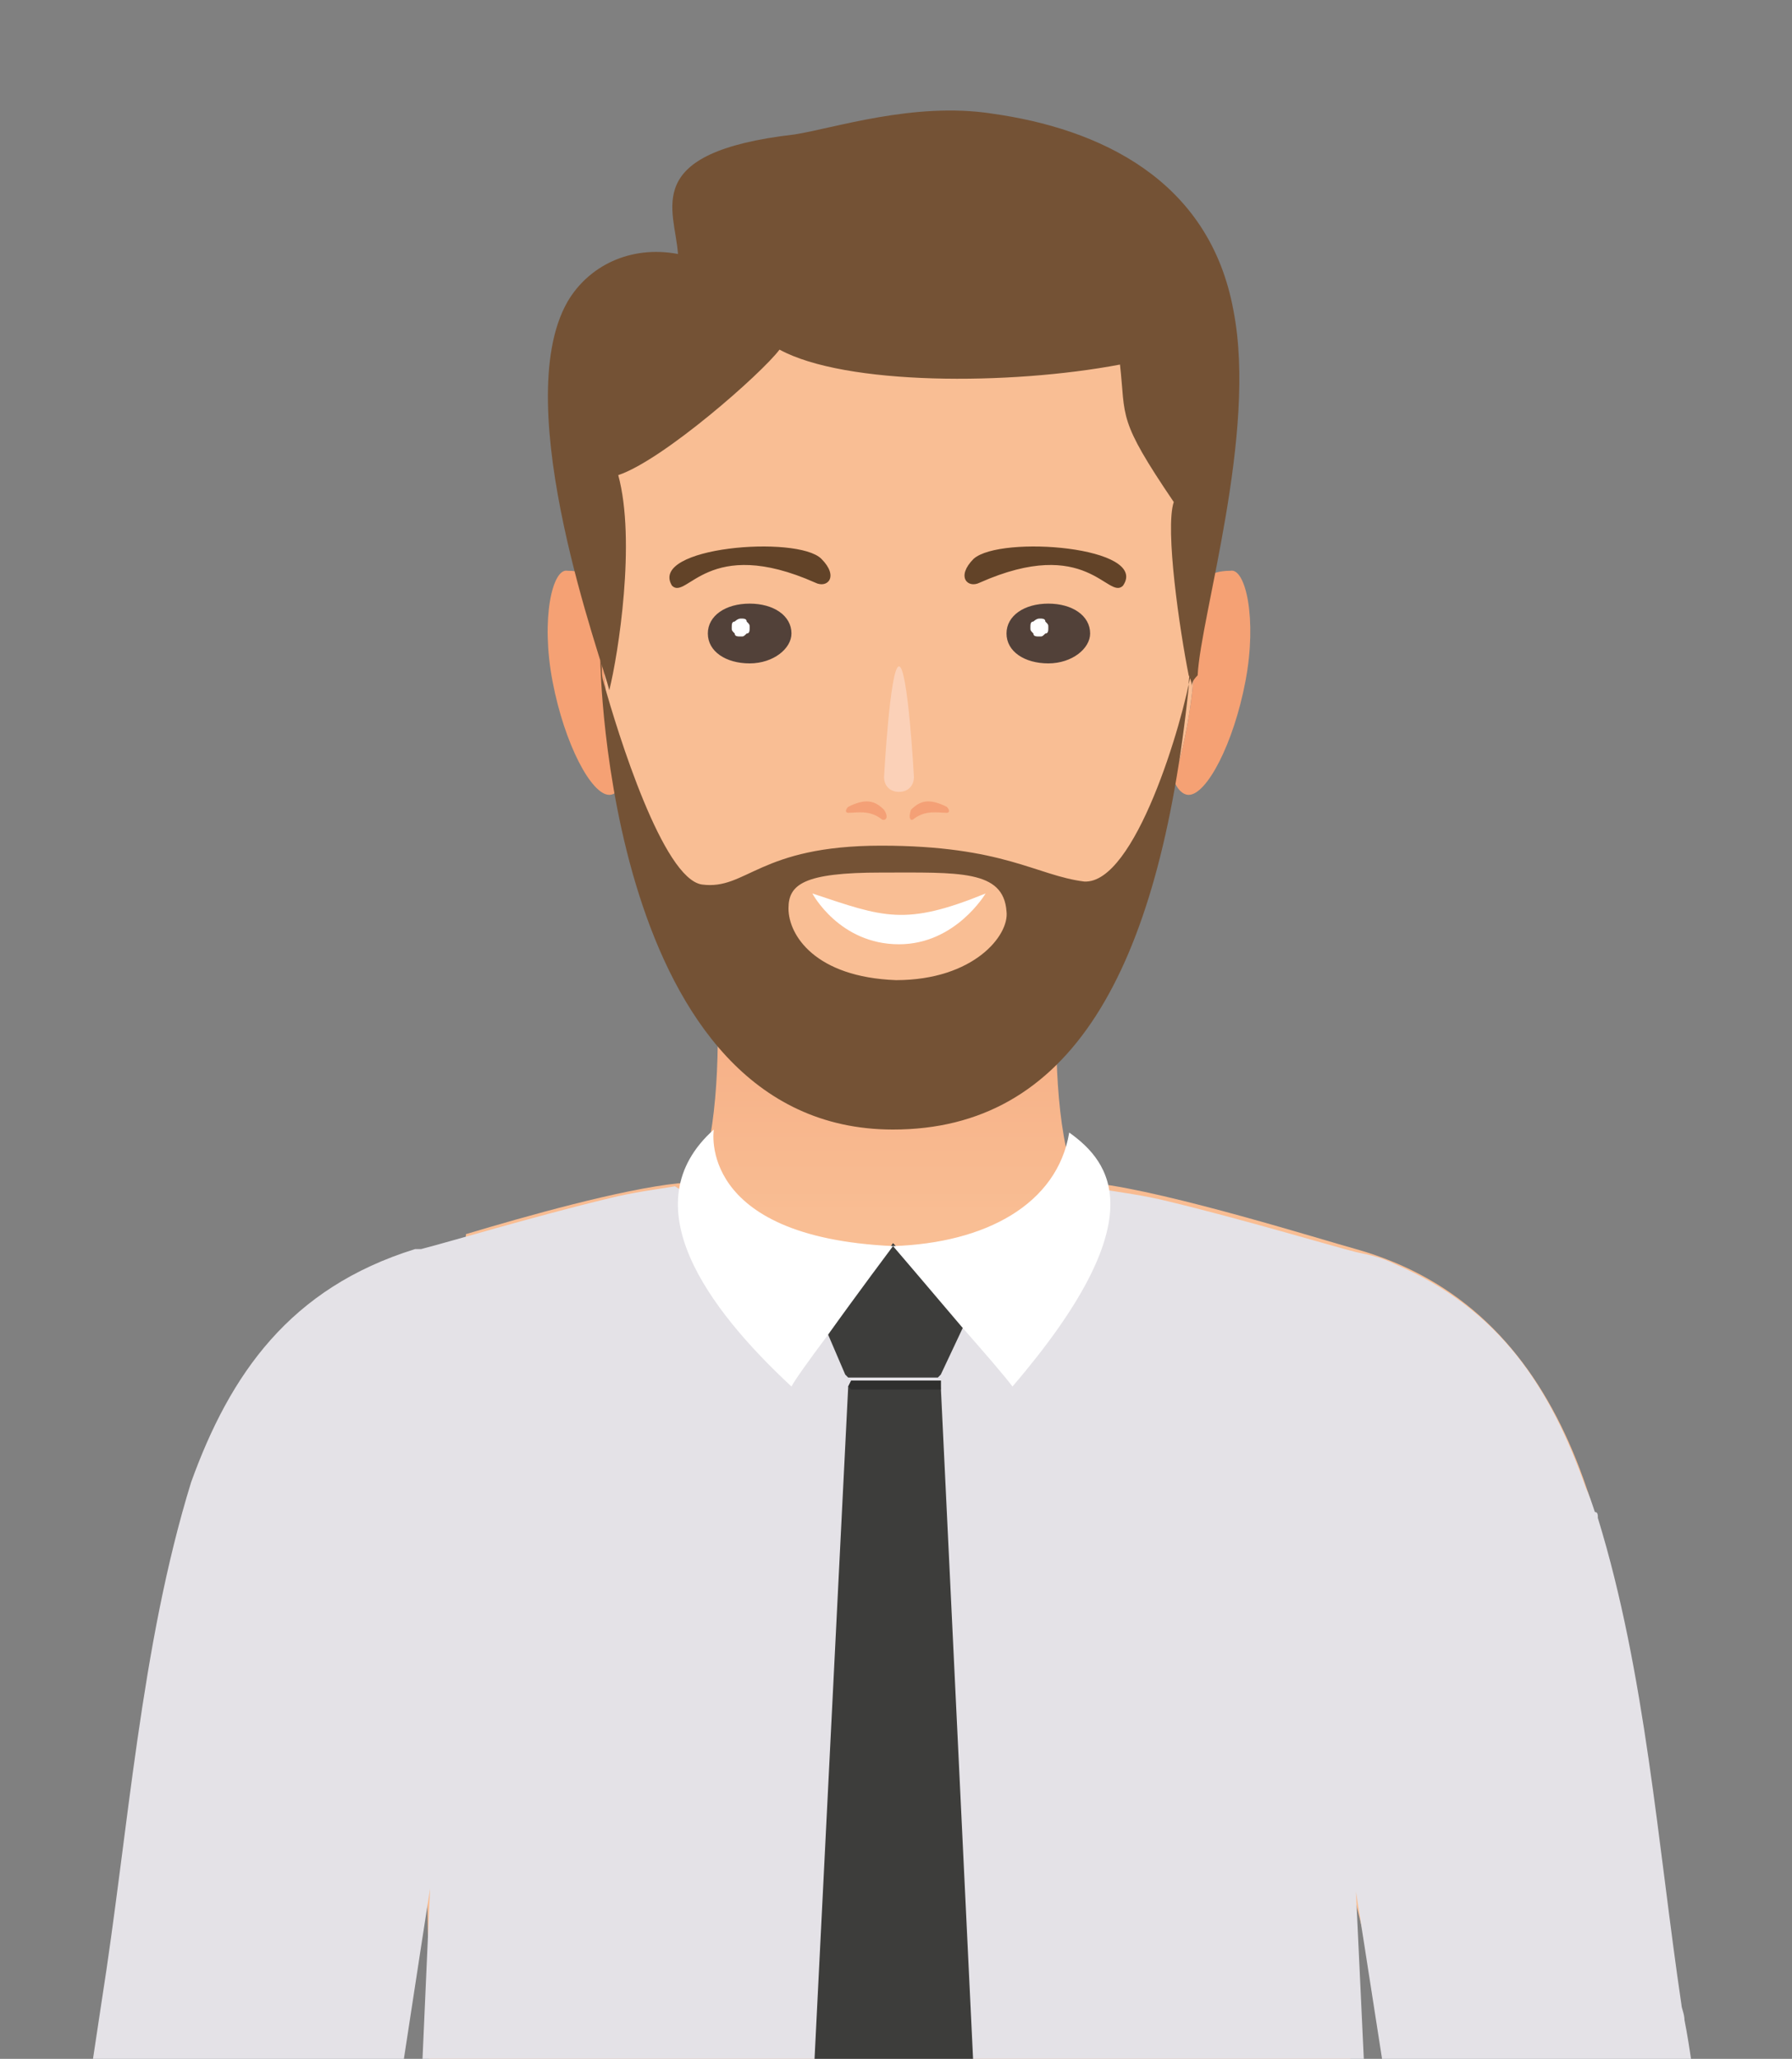
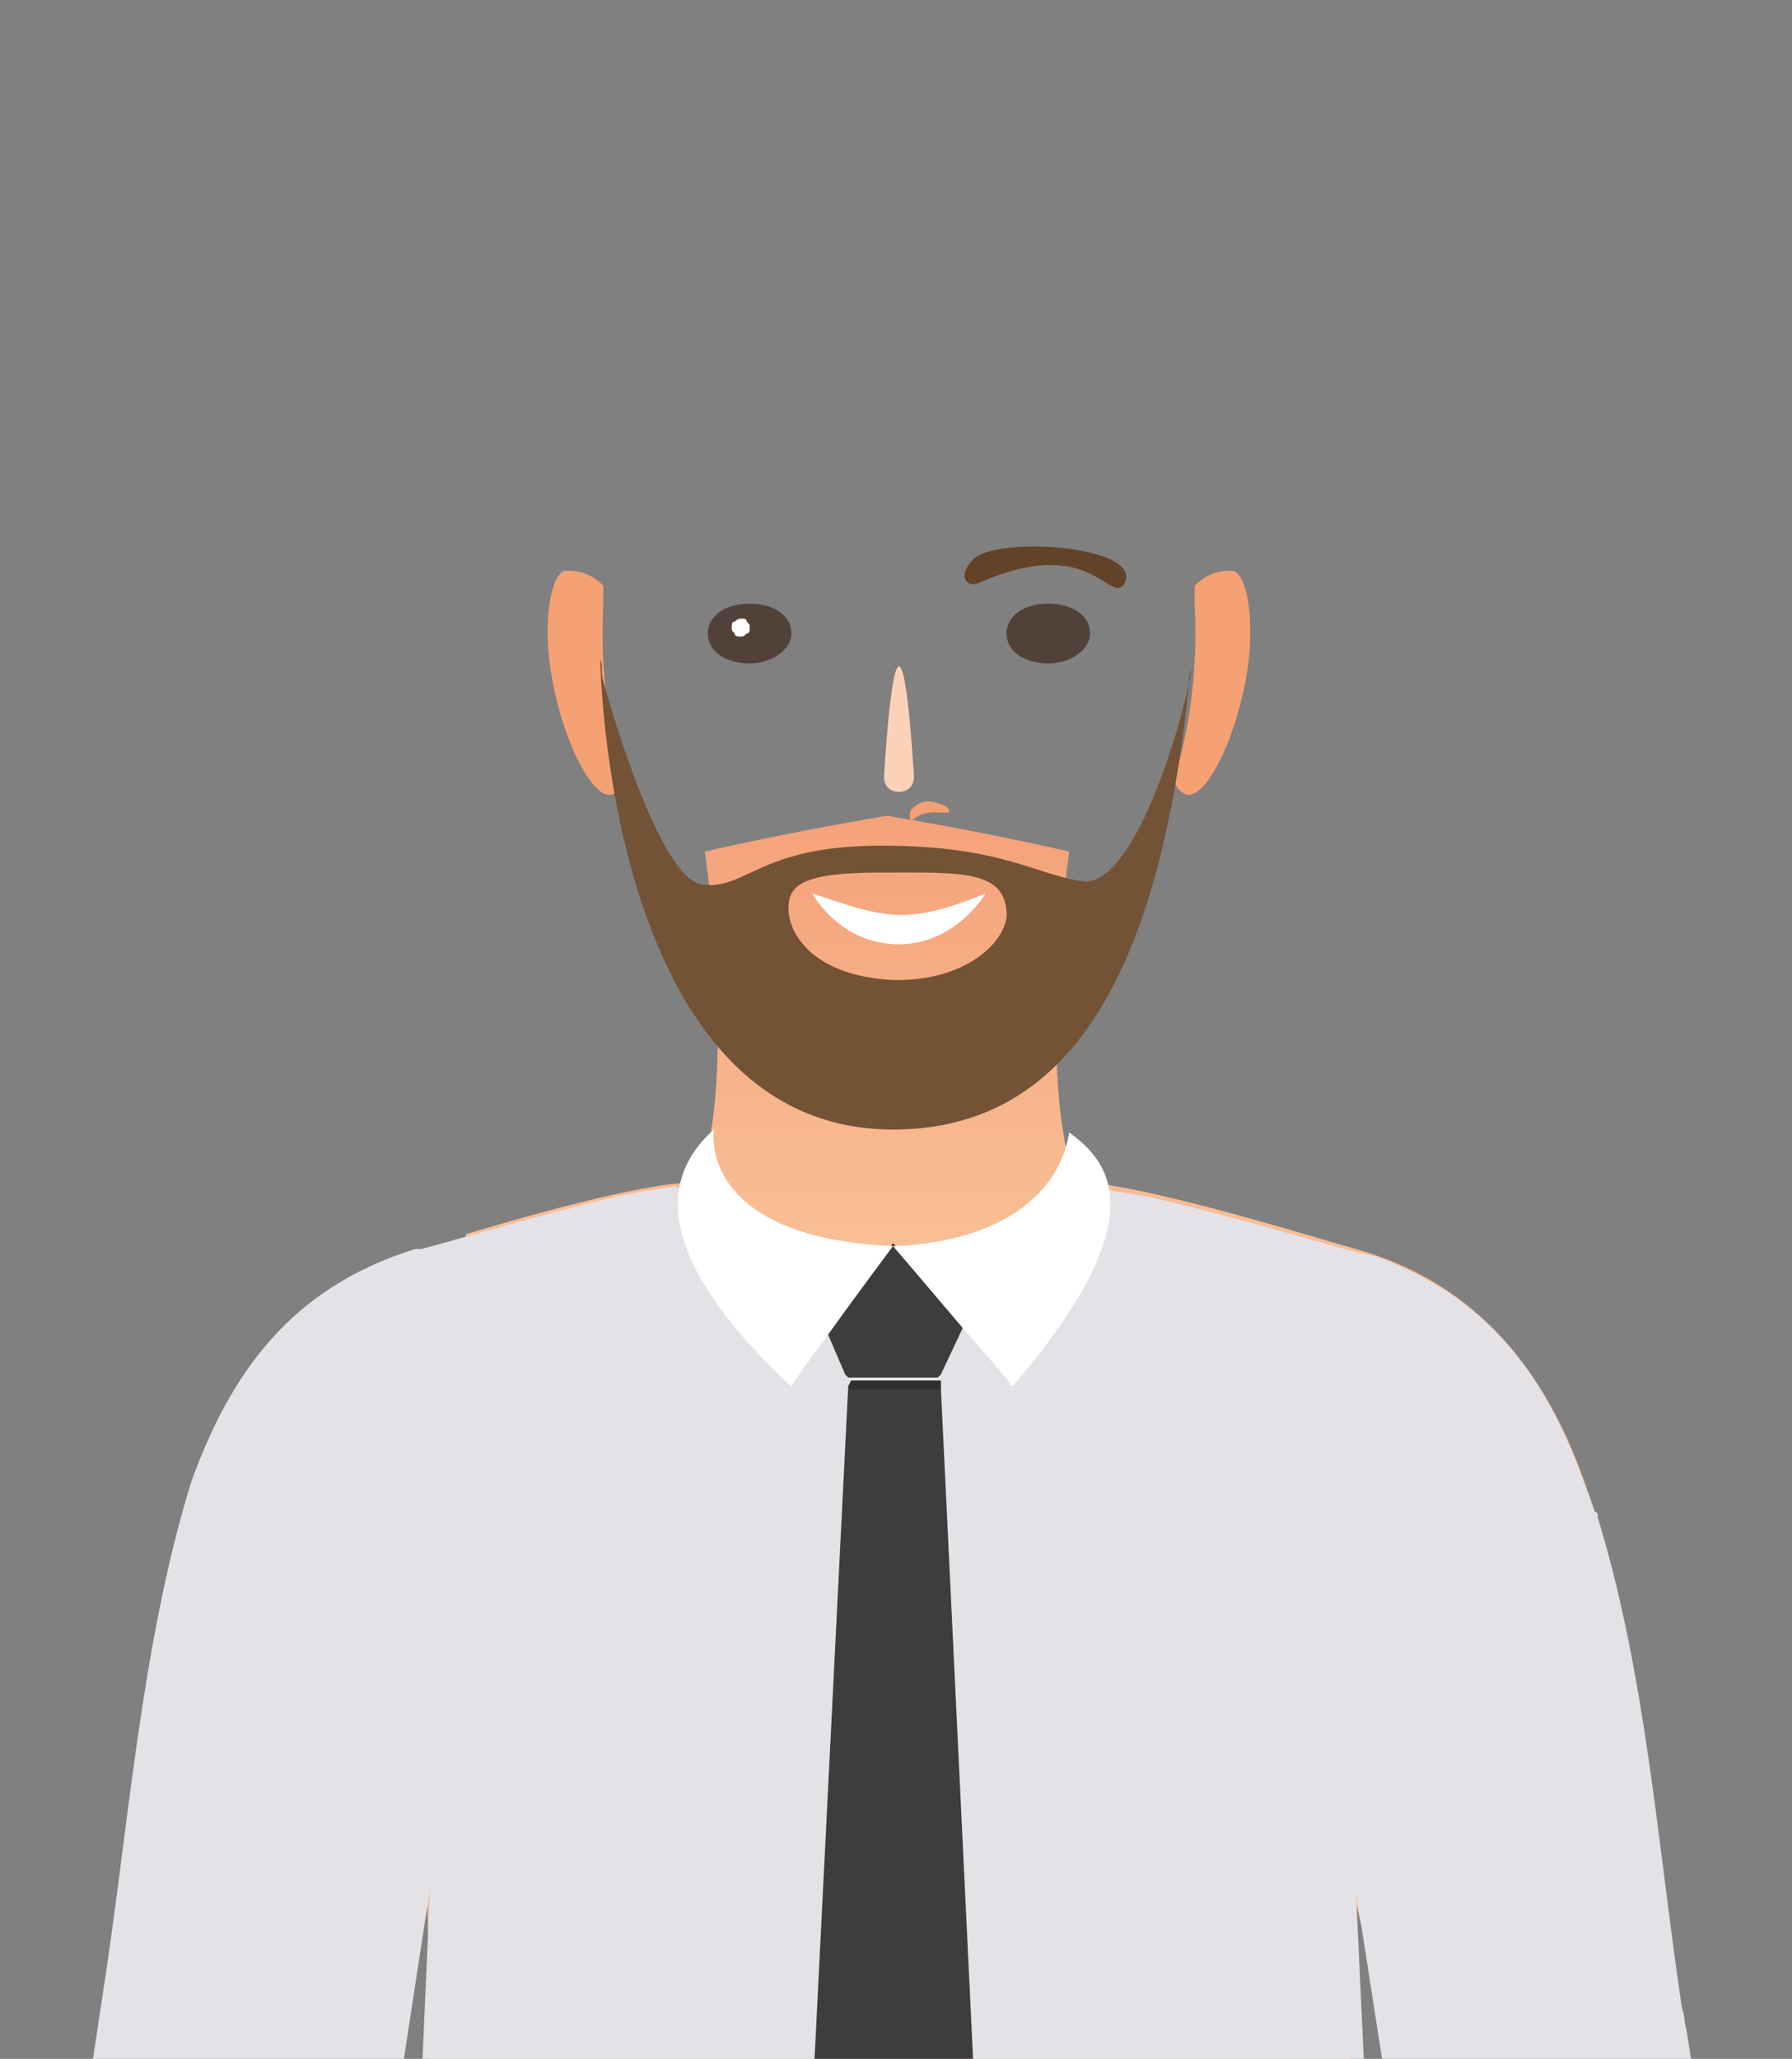
<svg xmlns="http://www.w3.org/2000/svg" xmlns:xlink="http://www.w3.org/1999/xlink" version="1.1" id="Capa_1" x="0px" y="0px" viewBox="0 0 60 68.9" style="enable-background:new 0 0 60 68.9;" xml:space="preserve">
  <rect x="0" y="0" width="60" height="68.9" fill="#808080" stroke="none" />
  <style type="text/css">
	.st0{enable-background:new    ;}
	.st1{clip-path:url(#SVGID_2_);fill:url(#SVGID_3_);}
	.st2{clip-path:url(#SVGID_2_);fill:#F9BE94;}
	.st3{clip-path:url(#SVGID_2_);fill:#624328;}
	.st4{clip-path:url(#SVGID_2_);fill:#F5A174;}
	.st5{clip-path:url(#SVGID_2_);fill:#F4A076;}
	.st6{clip-path:url(#SVGID_2_);fill:#FFFFFF;}
	.st7{clip-path:url(#SVGID_2_);fill:#745235;}
	.st8{clip-path:url(#SVGID_2_);fill:#FBD1B8;}
	.st9{clip-path:url(#SVGID_2_);fill:#524139;}
	.st10{clip-path:url(#SVGID_2_);fill:#E4E2E7;}
	.st11{clip-path:url(#SVGID_2_);fill:#3D3D3B;}
	.st12{clip-path:url(#SVGID_2_);fill:#2F2F2E;}
</style>
  <g class="st0">
    <g>
      <defs>
        <rect id="SVGID_1_" x="1" y="1.1" width="59" height="67.9" />
      </defs>
      <clipPath id="SVGID_2_">
        <use xlink:href="#SVGID_1_" style="overflow:visible;" />
      </clipPath>
      <linearGradient id="SVGID_3_" gradientUnits="userSpaceOnUse" x1="-375.109" y1="-708.254" x2="-375.109" y2="-610.373" gradientTransform="matrix(1 0 0 -1 408.768 -583.025)">
        <stop offset="0" style="stop-color:#F9BE94" />
        <stop offset="0.86" style="stop-color:#F9BE94" />
        <stop offset="0.878" style="stop-color:#F8BA90" />
        <stop offset="1" style="stop-color:#F5A27A" />
      </linearGradient>
      <path class="st1" d="M47.5,110.9c0.1,3.9,0.1,8.7-0.4,14.4H30.8c0-2.1,0.1-4,0.2-5.7c0-0.4-0.1-0.7-0.2-0.9    c-0.2-0.3-0.6-0.4-0.9-0.4c-0.1,0-0.2,0-0.4,0c-0.2,0.1-0.5,0.2-0.6,0.5c-0.1,0.2-0.2,0.4-0.1,0.7c0.1,1.7,0.2,3.6,0.2,5.7H12.6    c-0.4-5.4-0.5-10-0.4-13.8c0-0.7,0-1.4,0.1-2.1c0.1-1.4,0.1-2.7,0.2-3.8c0.3-4.2,0.8-6.5,0.8-6.7c0-0.1,0-0.1,0-0.2    c1.5-13.6,1-35.4,1-35.4l1.3-21.9c2-0.6,5.2-1.5,7.1-1.7c0.3,0,0.5-0.1,0.7-0.1c1.3-3.5,0.2-11,0.2-11s2.5-0.6,6.1-1.2    c3.6,0.6,6.1,1.2,6.1,1.2s-1.1,7.5,0.2,11c0.2,0,0.4,0,0.7,0.1c2.5,0.3,7.6,1.9,8.7,2.2c7.1,2,8.8,9.5,9.3,17.2c0,0.3,0.1,1,0.1,2    L46,66.1c-0.4-1.6-0.7-2.8-0.7-2.8s-0.1,3.5-0.1,8.5c0,7.6,0.2,18.7,1.1,26.9c0,0.1,0,0.1,0,0.2c0,0.2,0.5,2.5,0.8,6.7    C47.4,107,47.5,108.8,47.5,110.9z" />
-       <path class="st2" d="M20.2,20.2c0-0.2,0-0.4,0-0.6c0.2-4.3,0.6-10.7,6.3-12.2c1.1-0.3,2.2-0.6,3.4-0.6c0.1,0,0.1,0,0.2,0    c0.1,0,0.1,0,0.2,0c1.2,0,2.3,0.3,3.4,0.6c5.7,1.4,6.1,7.8,6.3,12.2c0,0.2,0,0.4,0,0.6c0.1,2-0.1,4-0.7,5.9    c-0.4,1.5-1.3,4.4-2.5,5.5c-4,3.9-4.9,4.2-6.1,4.2c-0.2,0-0.4,0-0.6,0c-0.2,0-0.4,0-0.6,0c-1.2,0-2.1-0.3-6.1-4.2    c-1.2-1.1-2-4-2.5-5.5C20.3,24.2,20.1,22.2,20.2,20.2z" />
      <path class="st3" d="M37.6,19.6c-0.5,0.5-1.2-1.7-4.8-0.1c-0.4,0.2-0.8-0.2-0.2-0.8C33.5,17.9,38.5,18.3,37.6,19.6z" />
-       <path class="st3" d="M22.5,19.6c0.5,0.5,1.2-1.7,4.8-0.1c0.4,0.2,0.8-0.2,0.2-0.8C26.7,17.9,21.7,18.3,22.5,19.6z" />
      <path class="st4" d="M18.5,22.8c0.4,2.1,1.3,3.8,1.9,3.8c0.2,0,0.4-0.2,0.5-0.5c-0.6-1.9-0.8-3.9-0.7-5.9c0-0.2,0-0.4,0-0.6    c-0.4-0.4-0.8-0.5-1.2-0.5C18.5,19,18.1,20.7,18.5,22.8z" />
      <path class="st5" d="M30.6,27.4c0.4-0.3,0.8-0.2,1.1-0.2c0.1,0,0.1-0.1,0-0.2c-0.6-0.3-0.9-0.2-1.2,0.1    C30.4,27.4,30.5,27.5,30.6,27.4z" />
-       <path class="st5" d="M29.5,27.4c-0.4-0.3-0.8-0.2-1.1-0.2c-0.1,0-0.1-0.1,0-0.2c0.6-0.3,0.9-0.2,1.2,0.1    C29.8,27.4,29.6,27.5,29.5,27.4z" />
      <path class="st6" d="M27.2,29.9c0,0,0.9,1.7,2.9,1.7c1.9,0,2.9-1.7,2.9-1.7C30.3,31,29.6,30.7,27.2,29.9z" />
      <path class="st4" d="M41.7,22.8c-0.4,2.1-1.3,3.8-1.9,3.8c-0.2,0-0.4-0.2-0.5-0.5c0.6-1.9,0.8-3.9,0.7-5.9c0-0.2,0-0.4,0-0.6    c0.4-0.4,0.8-0.5,1.2-0.5C41.7,19,42.1,20.7,41.7,22.8z" />
-       <path class="st7" d="M39.9,23c0-0.1,0-0.2-0.1-0.4c-0.3-1.5-0.8-4.9-0.5-5.8c-1.9-2.8-1.6-2.8-1.8-4.6c-3.7,0.7-9.2,0.7-11.4-0.5    c-0.6,0.8-3.9,3.7-5.4,4.2c0.6,2.2,0,6-0.3,7.2c-0.2-0.9-3.4-9.5-1.4-13c0.7-1.2,2.1-1.9,3.7-1.6c-0.1-1.5-1.3-3.4,3.9-4    c1.3-0.2,4-1.1,6.6-0.7c3.6,0.5,7.3,2.2,8.1,6.6c0.8,4.1-1.1,10.2-1.2,12.2C39.9,22.8,39.9,22.9,39.9,23z" />
      <path class="st8" d="M30.1,22.3c-0.3,0-0.5,3.7-0.5,3.7c0,0.3,0.2,0.5,0.5,0.5c0.3,0,0.5-0.2,0.5-0.5C30.6,26,30.4,22.3,30.1,22.3    z" />
      <path class="st9" d="M33.7,21.2c0,0.6,0.6,1,1.4,1s1.4-0.5,1.4-1c0-0.6-0.6-1-1.4-1S33.7,20.6,33.7,21.2z" />
-       <path class="st6" d="M34.8,20.7c0.1,0,0.2,0,0.2,0.1c0.1,0.1,0.1,0.1,0.1,0.2c0,0.1,0,0.2-0.1,0.2c-0.1,0.1-0.1,0.1-0.2,0.1    c-0.1,0-0.2,0-0.2-0.1c-0.1-0.1-0.1-0.1-0.1-0.2c0-0.1,0-0.2,0.1-0.2C34.6,20.8,34.7,20.7,34.8,20.7z" />
      <path class="st9" d="M23.7,21.2c0,0.6,0.6,1,1.4,1c0.8,0,1.4-0.5,1.4-1c0-0.6-0.6-1-1.4-1C24.3,20.2,23.7,20.6,23.7,21.2z" />
      <path class="st6" d="M24.8,20.7c0.1,0,0.2,0,0.2,0.1c0.1,0.1,0.1,0.1,0.1,0.2c0,0.1,0,0.2-0.1,0.2c-0.1,0.1-0.1,0.1-0.2,0.1    c-0.1,0-0.2,0-0.2-0.1c-0.1-0.1-0.1-0.1-0.1-0.2c0-0.1,0-0.2,0.1-0.2C24.6,20.8,24.7,20.7,24.8,20.7z" />
      <path class="st7" d="M30,32.8c-2.7-0.1-3.6-1.5-3.6-2.4c0-0.8,0.5-1.2,3.1-1.2c2.6,0,4.1-0.1,4.2,1.3C33.8,31.3,32.6,32.8,30,32.8    z M36.3,29.5c-1.6-0.2-2.7-1.2-6.8-1.2c-4.1,0-4.5,1.5-6,1.3c-1.3-0.2-2.8-5-3.3-6.8c-0.1-0.3,0-0.6-0.1-0.7    c0,0,0.2,15.7,9.8,15.7c5.9,0,8.9-5.2,9.9-14.8c0-0.2,0-0.4,0.1-0.6C39.6,24.2,38,29.6,36.3,29.5z" />
      <path class="st10" d="M60.4,99.6c0-0.2,0-0.4-0.1-0.6c-0.2-3.2-0.6-6.7-1-10.2v0l0,0c-0.1-1.1-0.2-2.2-0.4-3.3    c-0.6-5-1.2-9.9-2-14.8c-0.2-1.1-0.3-2.1-0.5-3.1c0-0.2-0.1-0.4-0.1-0.5c-0.8-5.4-1.2-11.1-2.8-16.3c0-0.1,0-0.2-0.1-0.2    c-0.1-0.3-0.2-0.6-0.3-0.8c-1.2-3.4-2.9-6-6.4-7.5l0,0c-0.4-0.2-0.8-0.3-1.3-0.4c-0.8-0.2-3.8-1.1-6.3-1.7c0,0,0,0,0,0    c-0.8-0.2-1.6-0.3-2.2-0.4c0,0-4.9,3-7.2,2c-2.2,1-7.1-2.1-7.1-2.1c-0.6,0.1-1.4,0.2-2.2,0.4l0,0c-2.5,0.6-5.5,1.5-6.3,1.7    c0,0,0,0,0,0c0,0-0.1,0-0.1,0c0,0,0,0-0.1,0c-4.2,1.3-6.2,4.2-7.5,7.8C4.7,55.1,4.3,61.3,3.4,67c-1.1,7.2-2.1,14.5-2.9,21.8    c-0.4,3.6-0.7,7.2-1,10.8c-0.1,1.8-0.3,3.5-0.4,5.3c-0.1,0.6-0.1,2-0.1,3.4c0,0,1.7,1.1,4.8,1.5c1.8,0.3,3.8-0.1,3.8-0.1    c1.4-11.5,6.7-45.9,6.8-46.5l-1.8,40.5c0,0,6.8,1.7,17.4,1.6c10-0.1,17.3-1.6,17.3-1.6l-1.9-40.4l0,0c0.1,0.6,5.5,35.1,6.9,46.5    l0,0c0,0.1,0,0.1,0,0.2c0,0,2,0.5,3.8,0.2c3.1-0.4,4.8-1.6,4.8-1.6C61,106.9,60.5,101.3,60.4,99.6z" />
      <polygon class="st11" points="33.8,94.3 30,95.6 26,94.3 28.4,46.4 28.5,46.2 31.5,46.2 31.5,46.4   " />
      <path class="st11" d="M32.3,44.3l-0.8,1.7l-0.1,0.1h-3l-0.1-0.1l-0.6-1.4c1-1.3,2.2-3,2.2-3S31.2,43,32.3,44.3z" />
      <polygon class="st12" points="31.5,46.4 31.5,46.5 28.5,46.5 28.4,46.4 28.5,46.2 31.5,46.2   " />
      <path class="st6" d="M33.9,46.4c-0.3-0.4-1-1.2-1.7-2c-1.1-1.3-2.3-2.7-2.3-2.7s-1.2,1.6-2.2,3c-0.6,0.8-1.1,1.5-1.2,1.7    c-2.8-2.6-5.4-6.1-2.6-8.6c0,0-0.6,3.6,6,3.9c3.1-0.1,5.5-1.4,5.9-3.8C37.2,38.9,38.7,40.8,33.9,46.4z" />
    </g>
  </g>
</svg>